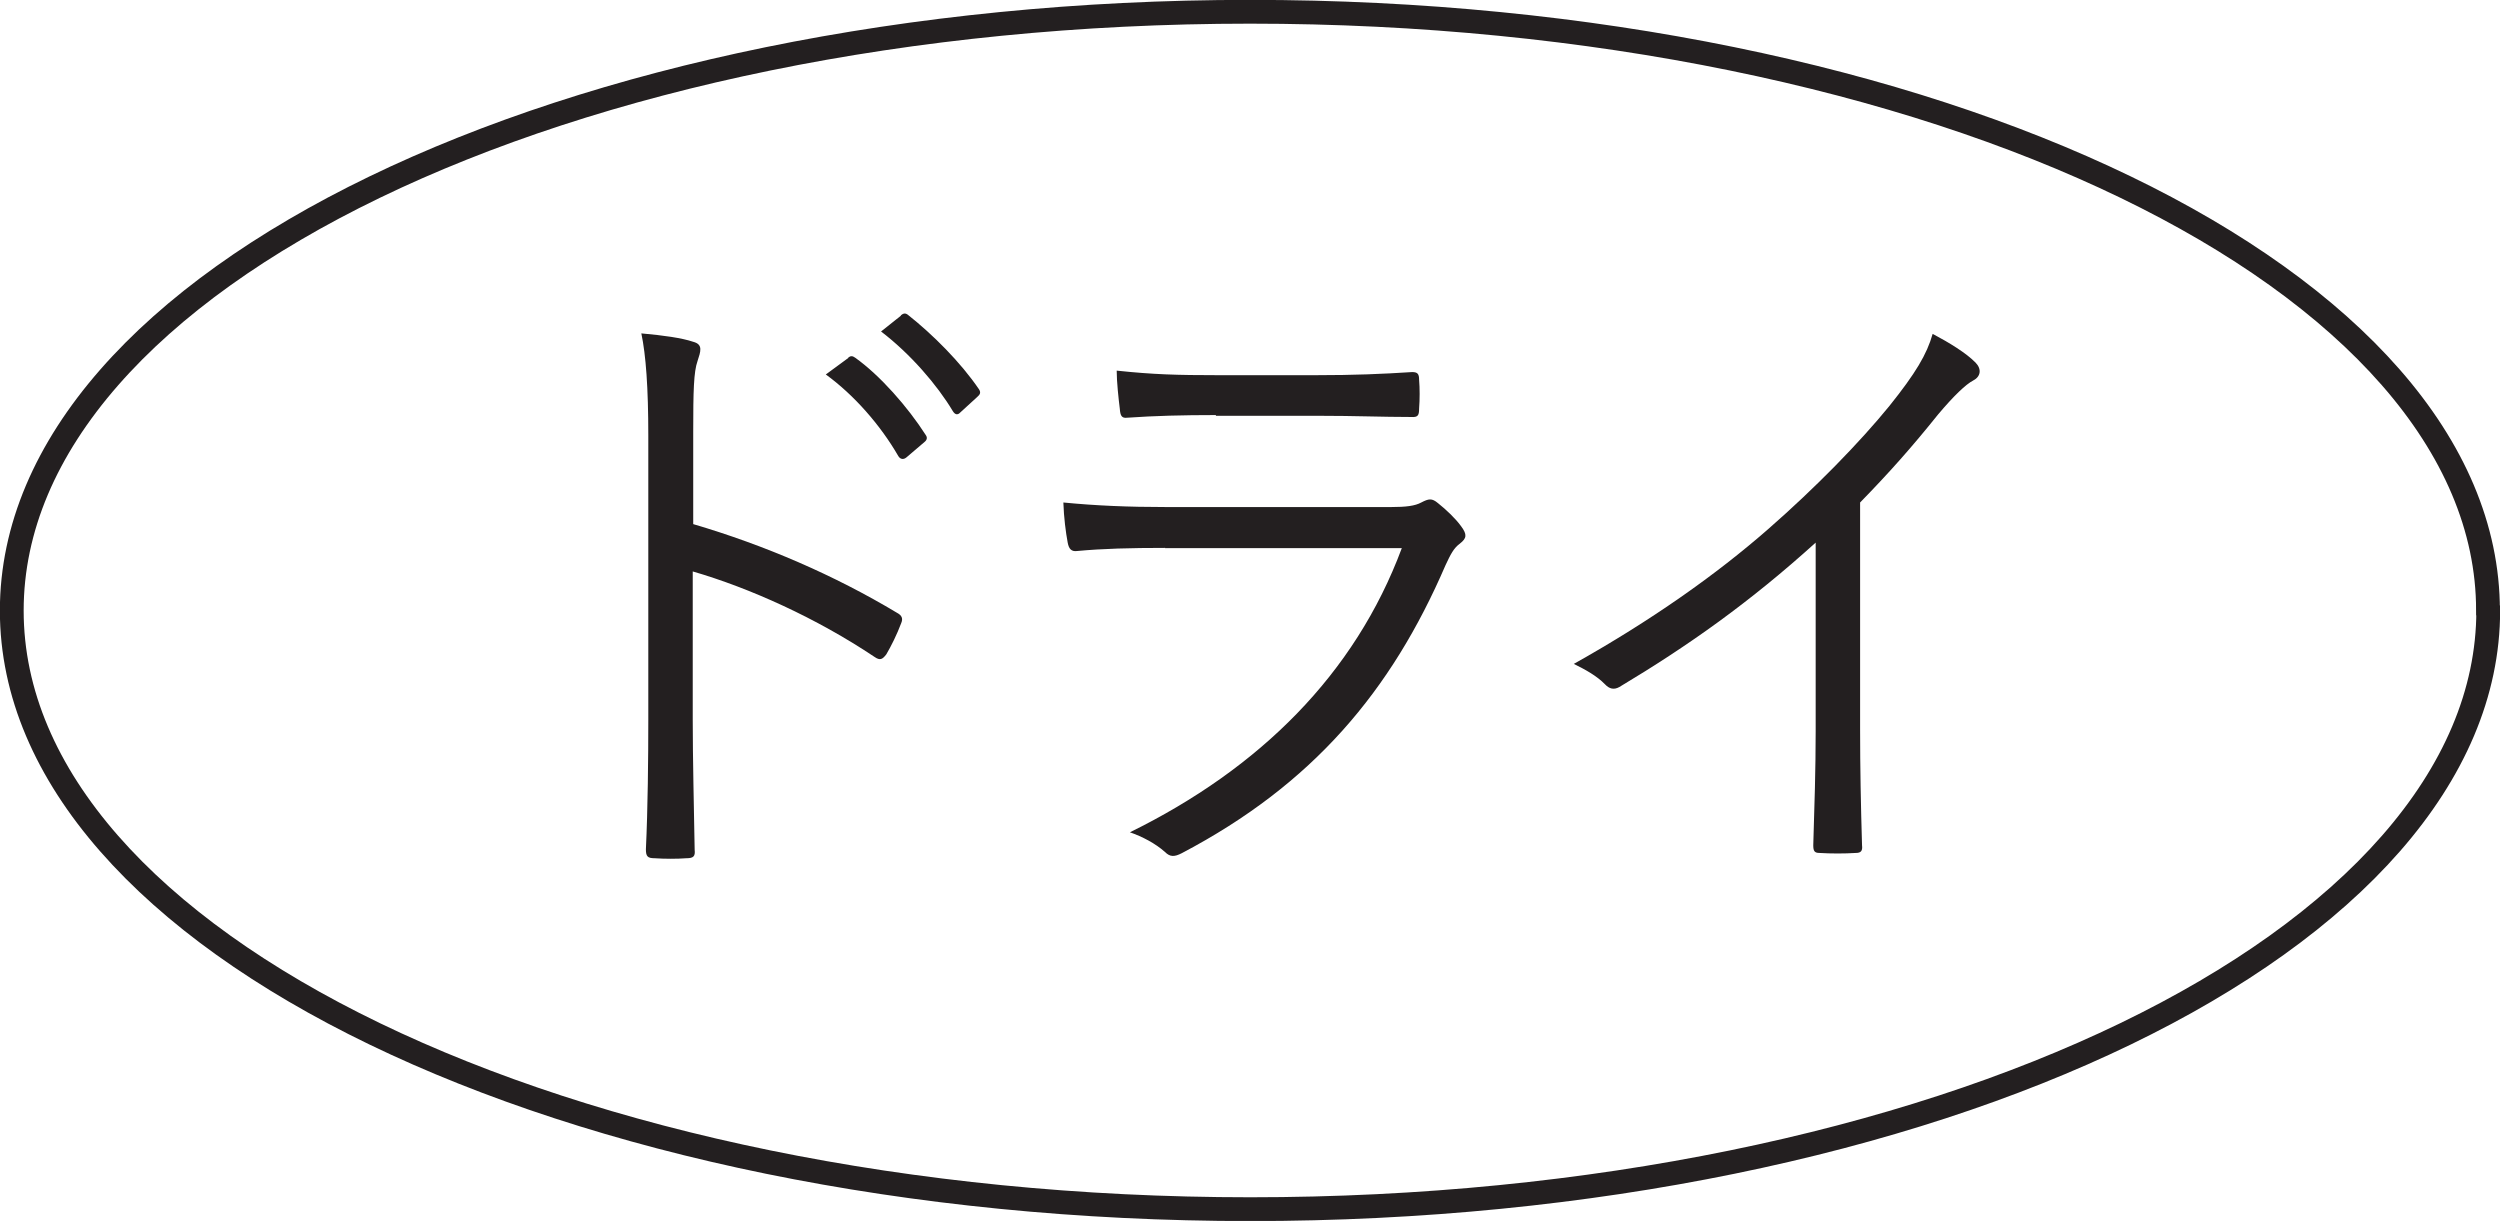
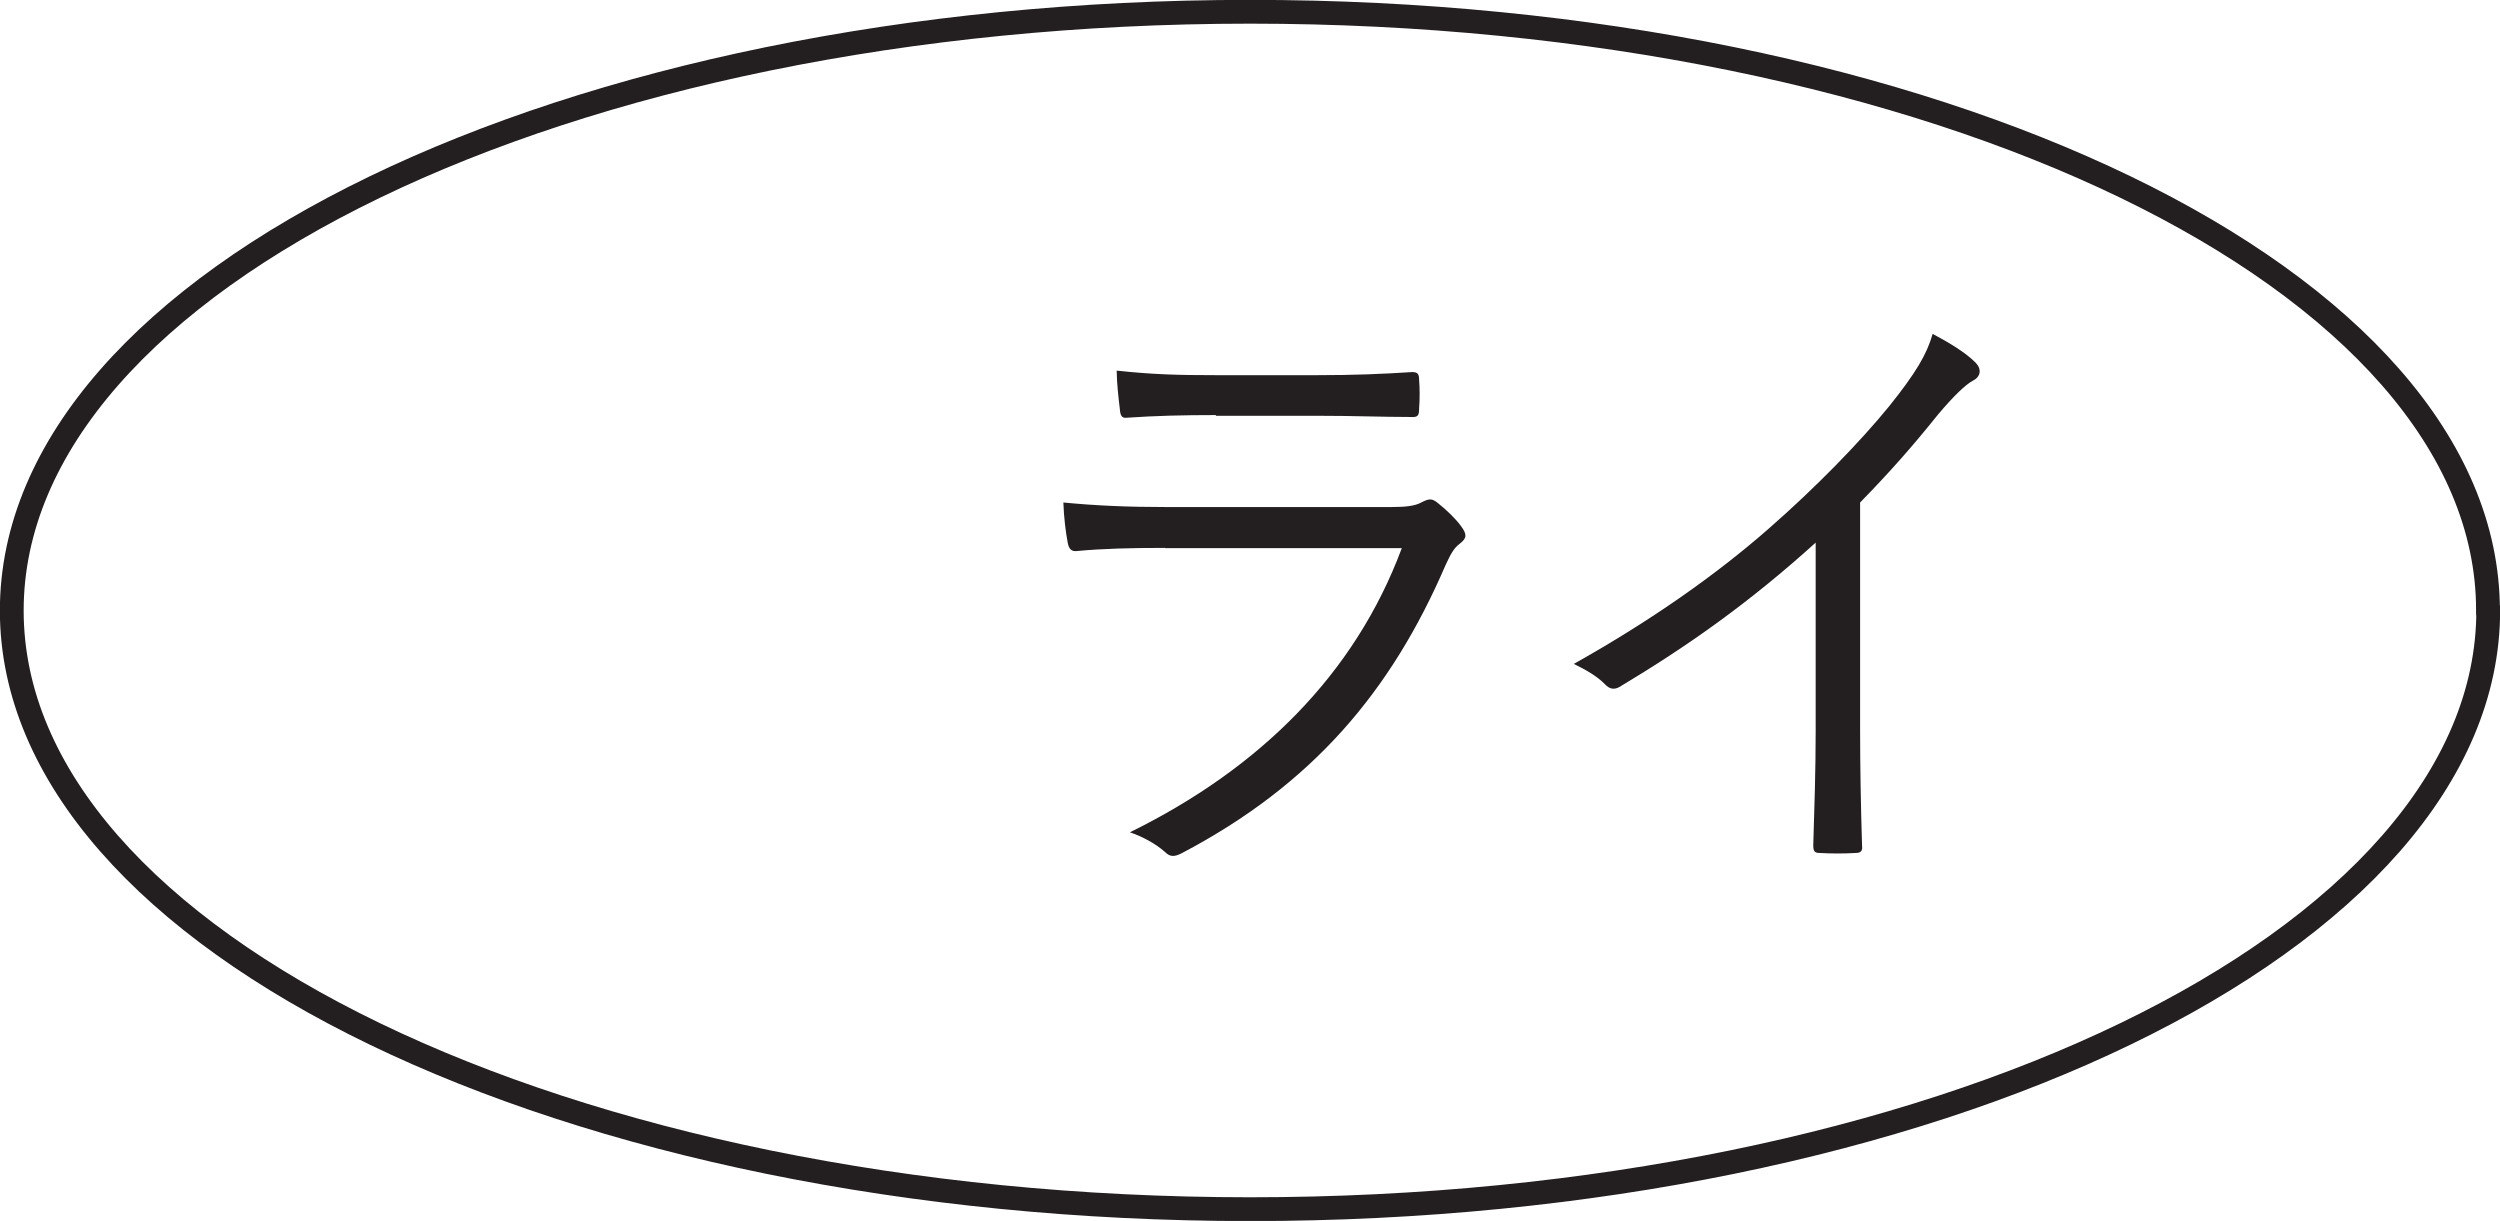
<svg xmlns="http://www.w3.org/2000/svg" id="_レイヤー_2" data-name="レイヤー 2" viewBox="0 0 104.08 50.83">
  <defs>
    <style>
      .cls-1 {
        fill: none;
        stroke: #231f20;
        stroke-linecap: round;
        stroke-miterlimit: 10;
        stroke-width: .99px;
      }

      .cls-2 {
        fill: #231f20;
        stroke-width: 0px;
      }
    </style>
  </defs>
  <g id="_レイヤー_1-2" data-name="レイヤー 1">
    <g>
      <g>
-         <path class="cls-2" d="M28.86,21.82c2.99.88,5.88,2.13,8.48,3.69.21.11.26.24.18.43-.18.48-.42.96-.62,1.3-.16.21-.26.27-.49.11-2.42-1.62-5.2-2.87-7.57-3.56v6.17c0,1.62.05,3.69.08,5.42.03.27-.05.35-.34.35-.39.03-.91.03-1.33,0-.29,0-.36-.08-.36-.37.08-1.7.1-3.77.1-5.4v-11.83c0-1.99-.1-3.35-.29-4.25.91.08,1.69.19,2.16.35.42.11.31.4.18.8-.16.45-.18,1.25-.18,2.95v3.85ZM35.31,14.89c.1-.08.18-.08.29,0,1.04.74,2.19,2.05,2.94,3.22.08.11.05.21-.05.29l-.75.64c-.13.11-.26.08-.34-.05-.75-1.3-1.85-2.55-3.02-3.4l.94-.69ZM37.5,13.13c.1-.08.18-.11.29-.03,1.04.82,2.21,1.99,2.97,3.11.08.13.05.21-.08.32l-.7.64c-.1.11-.21.11-.31-.05-.65-1.09-1.77-2.39-2.99-3.32l.83-.66Z" />
-         <path class="cls-2" d="M48.51,22.81c-1.46,0-2.6.03-3.67.13-.23.03-.34-.08-.39-.35-.08-.43-.16-1.04-.18-1.67,1.33.13,2.68.19,4.32.19h9.31c.65,0,1.01-.05,1.27-.19.31-.16.44-.19.7.03.34.27.73.64.96.96.26.35.23.5-.05.72-.26.19-.39.45-.6.9-2.26,5.24-5.52,9.12-10.98,11.99-.31.16-.49.16-.7-.05-.39-.35-.94-.64-1.46-.82,5.41-2.66,9.37-6.59,11.32-11.83h-9.86ZM50.62,17.28c-1.38,0-2.55.03-3.69.11-.23.03-.29-.08-.31-.37-.05-.4-.13-1.12-.13-1.59,1.51.16,2.5.19,4.24.19h4.03c1.64,0,2.78-.05,4.03-.13.23,0,.29.08.29.32.03.35.03.82,0,1.2,0,.29-.05.37-.34.35-1.2,0-2.29-.05-3.88-.05h-4.24Z" />
+         <path class="cls-2" d="M48.51,22.81c-1.46,0-2.6.03-3.67.13-.23.03-.34-.08-.39-.35-.08-.43-.16-1.04-.18-1.67,1.33.13,2.68.19,4.32.19h9.31c.65,0,1.01-.05,1.27-.19.31-.16.44-.19.7.03.34.27.73.64.96.96.26.35.23.5-.05.72-.26.19-.39.45-.6.9-2.26,5.24-5.52,9.12-10.98,11.99-.31.16-.49.16-.7-.05-.39-.35-.94-.64-1.46-.82,5.41-2.66,9.37-6.59,11.32-11.83h-9.86M50.62,17.28c-1.38,0-2.55.03-3.69.11-.23.03-.29-.08-.31-.37-.05-.4-.13-1.12-.13-1.59,1.51.16,2.5.19,4.24.19h4.03c1.64,0,2.78-.05,4.03-.13.23,0,.29.08.29.32.03.35.03.82,0,1.2,0,.29-.05.37-.34.35-1.2,0-2.29-.05-3.88-.05h-4.24Z" />
        <path class="cls-2" d="M77.44,30.38c0,1.59.03,3.11.08,4.81.03.24-.05.32-.26.32-.47.03-1.04.03-1.51,0-.21,0-.26-.08-.26-.32.05-1.59.1-3.19.1-4.73v-7.87c-2.73,2.47-5.28,4.28-8.17,6.01-.23.13-.42.08-.6-.11-.34-.35-.81-.61-1.3-.85,3.23-1.81,5.93-3.72,8.09-5.61,1.98-1.73,3.82-3.62,5.05-5.13,1.09-1.36,1.56-2.15,1.8-3,.7.37,1.4.8,1.79,1.2.26.27.21.58-.1.74s-.81.64-1.46,1.41c-1.09,1.36-2.03,2.42-3.25,3.67v9.46Z" />
      </g>
      <path class="cls-1" d="M103.59,25.42c0,13.76-23.08,24.92-51.54,24.92S.49,39.18.49,25.42,23.57.49,52.04.49s51.54,11.15,51.54,24.92Z" />
    </g>
  </g>
</svg>